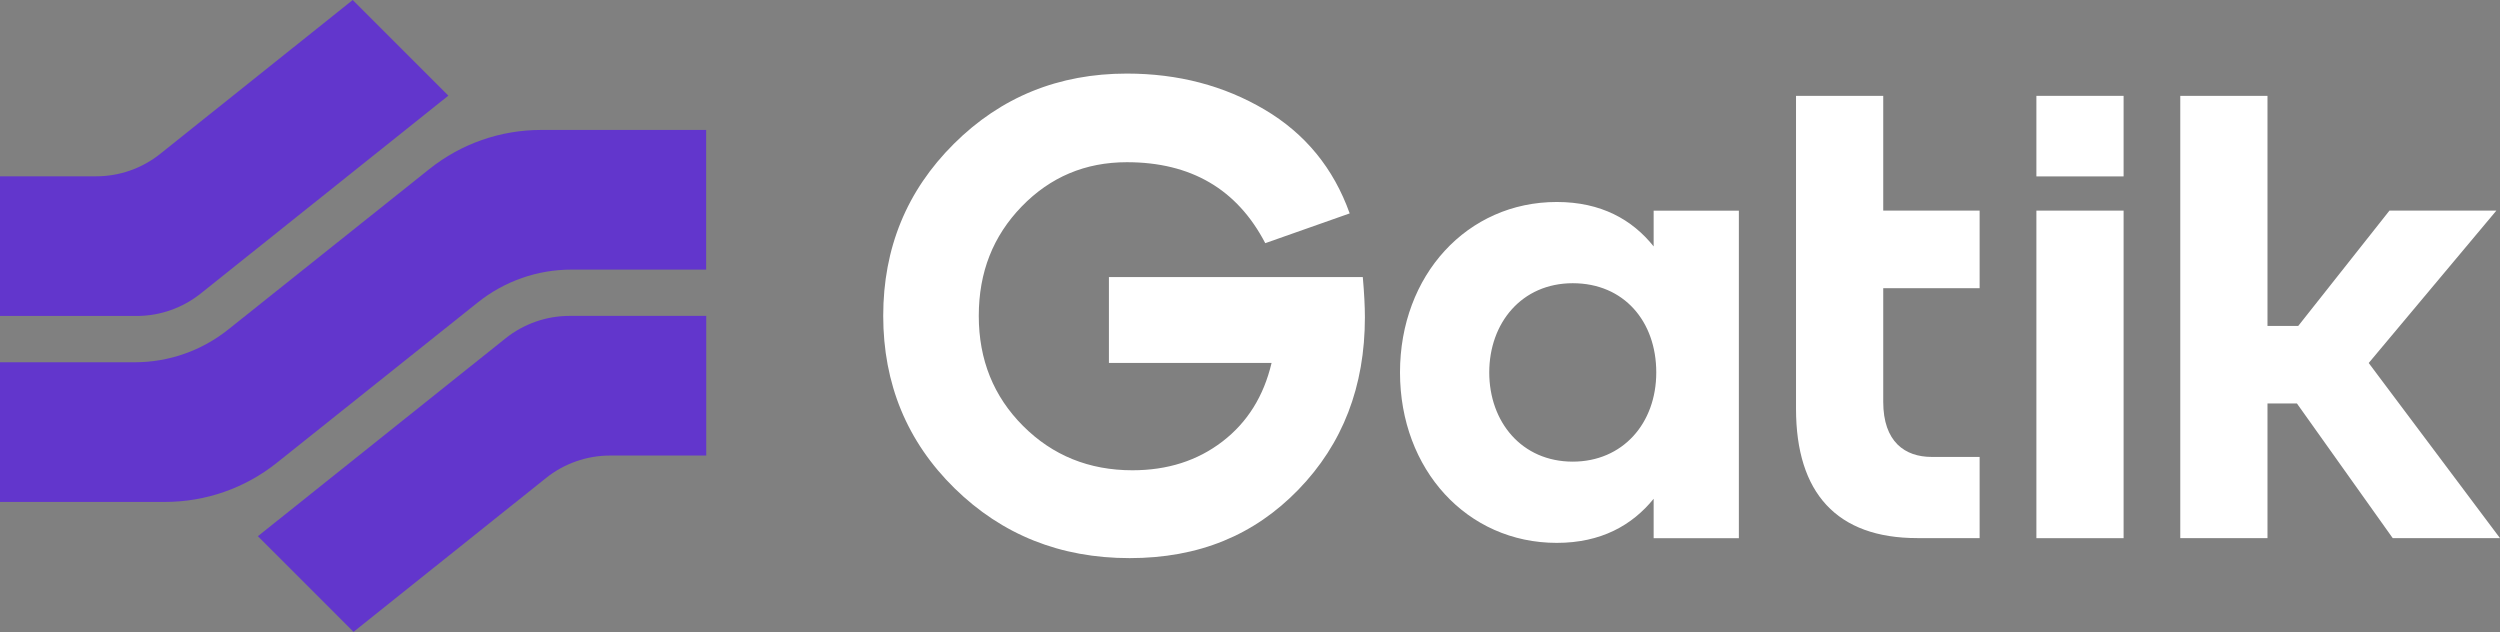
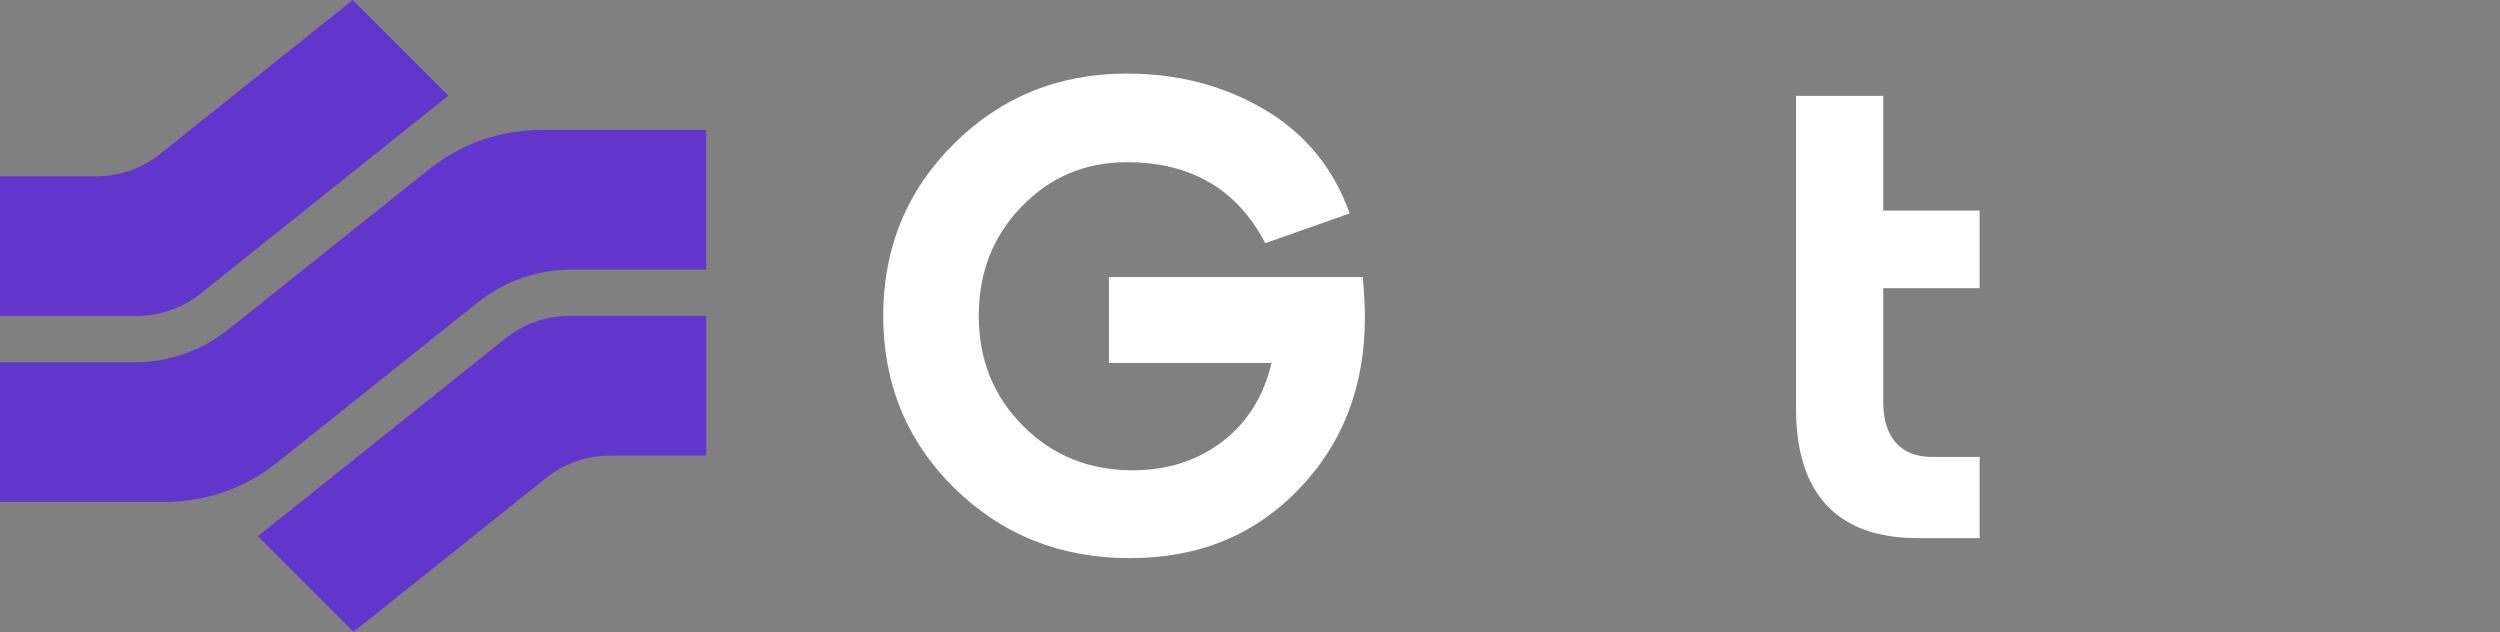
<svg xmlns="http://www.w3.org/2000/svg" width="174" height="44" viewBox="0 0 174 44" fill="none">
  <rect x="0" y="0" width="174" height="44" fill="#808080" stroke="none" />
  <path d="M49.147 18.764H39.769C37.404 18.764 35.115 19.567 33.264 21.042L19.264 32.213C17.053 33.977 14.313 34.934 11.486 34.934H0V25.214H9.379C11.743 25.214 14.033 24.411 15.883 22.936L29.884 11.765C32.094 10.001 34.834 9.044 37.661 9.044H49.147V18.764Z" fill="#6236CC" />
  <path d="M31.204 6.659L13.969 20.429C12.704 21.437 11.134 21.991 9.517 21.991H0V12.271H6.694C8.311 12.271 9.885 11.721 11.15 10.709L24.55 0L31.208 6.659H31.204Z" fill="#6236CC" />
  <path d="M17.951 37.318L35.186 23.548C36.451 22.54 38.021 21.986 39.638 21.986H49.155V31.706H42.461C40.844 31.706 39.27 32.256 38.005 33.268L24.605 43.977L17.947 37.318H17.951Z" fill="#6236CC" />
-   <path d="M115.094 17.15C113.608 15.291 111.441 14.058 108.349 14.058C102.118 14.058 97.44 19.151 97.44 25.921C97.44 32.691 102.114 37.784 108.349 37.784C111.441 37.784 113.604 36.551 115.094 34.716V37.46H121.025V14.663H115.094V17.15ZM109.464 32.13C105.906 32.13 103.652 29.361 103.652 25.921C103.652 22.481 105.909 19.712 109.464 19.712C113.019 19.712 115.276 22.362 115.276 25.921C115.276 29.48 112.928 32.13 109.464 32.13Z" fill="white" />
-   <path d="M131.073 6.671H125.003V28.452C125.003 34.313 127.842 37.452 133.445 37.452H137.782V31.802H134.445C132.583 31.802 131.073 30.754 131.073 27.966V20.057H137.782V14.659H131.073V6.671Z" fill="white" />
-   <path d="M164.862 25.265L173.747 14.659H166.306L159.956 22.686H157.817V6.671H151.747V37.456H157.817V28.08H159.865L166.535 37.456H174L164.862 25.265Z" fill="white" />
-   <path d="M147.802 14.659H141.733V37.457H147.802V14.659Z" fill="white" />
-   <path d="M147.802 6.671H141.733V12.278H147.802V6.671Z" fill="white" />
+   <path d="M131.073 6.671H125.003V28.452C125.003 34.313 127.842 37.452 133.445 37.452H137.782V31.802H134.445C132.583 31.802 131.073 30.754 131.073 27.966V20.057H137.782V14.659H131.073V6.671" fill="white" />
  <path d="M77.181 19.29V25.261H88.501C87.955 27.575 86.817 29.398 85.081 30.73C83.345 32.063 81.261 32.731 78.818 32.731C75.801 32.731 73.263 31.703 71.207 29.647C69.151 27.59 68.123 25.04 68.123 21.987C68.123 18.934 69.119 16.431 71.108 14.374C73.1 12.318 75.54 11.29 78.43 11.29C82.894 11.29 86.105 13.168 88.062 16.925L93.938 14.853C92.815 11.705 90.838 9.297 88.015 7.628C85.188 5.959 81.993 5.121 78.43 5.121C73.678 5.121 69.665 6.75 66.387 10.013C63.113 13.271 61.472 17.261 61.472 21.983C61.472 26.704 63.125 30.734 66.434 33.981C69.74 37.223 73.804 38.845 78.62 38.845C83.436 38.845 87.291 37.255 90.371 34.076C93.455 30.896 94.997 26.898 94.997 22.082C94.997 21.342 94.95 20.413 94.851 19.286H77.173L77.181 19.29Z" fill="white" />
</svg>